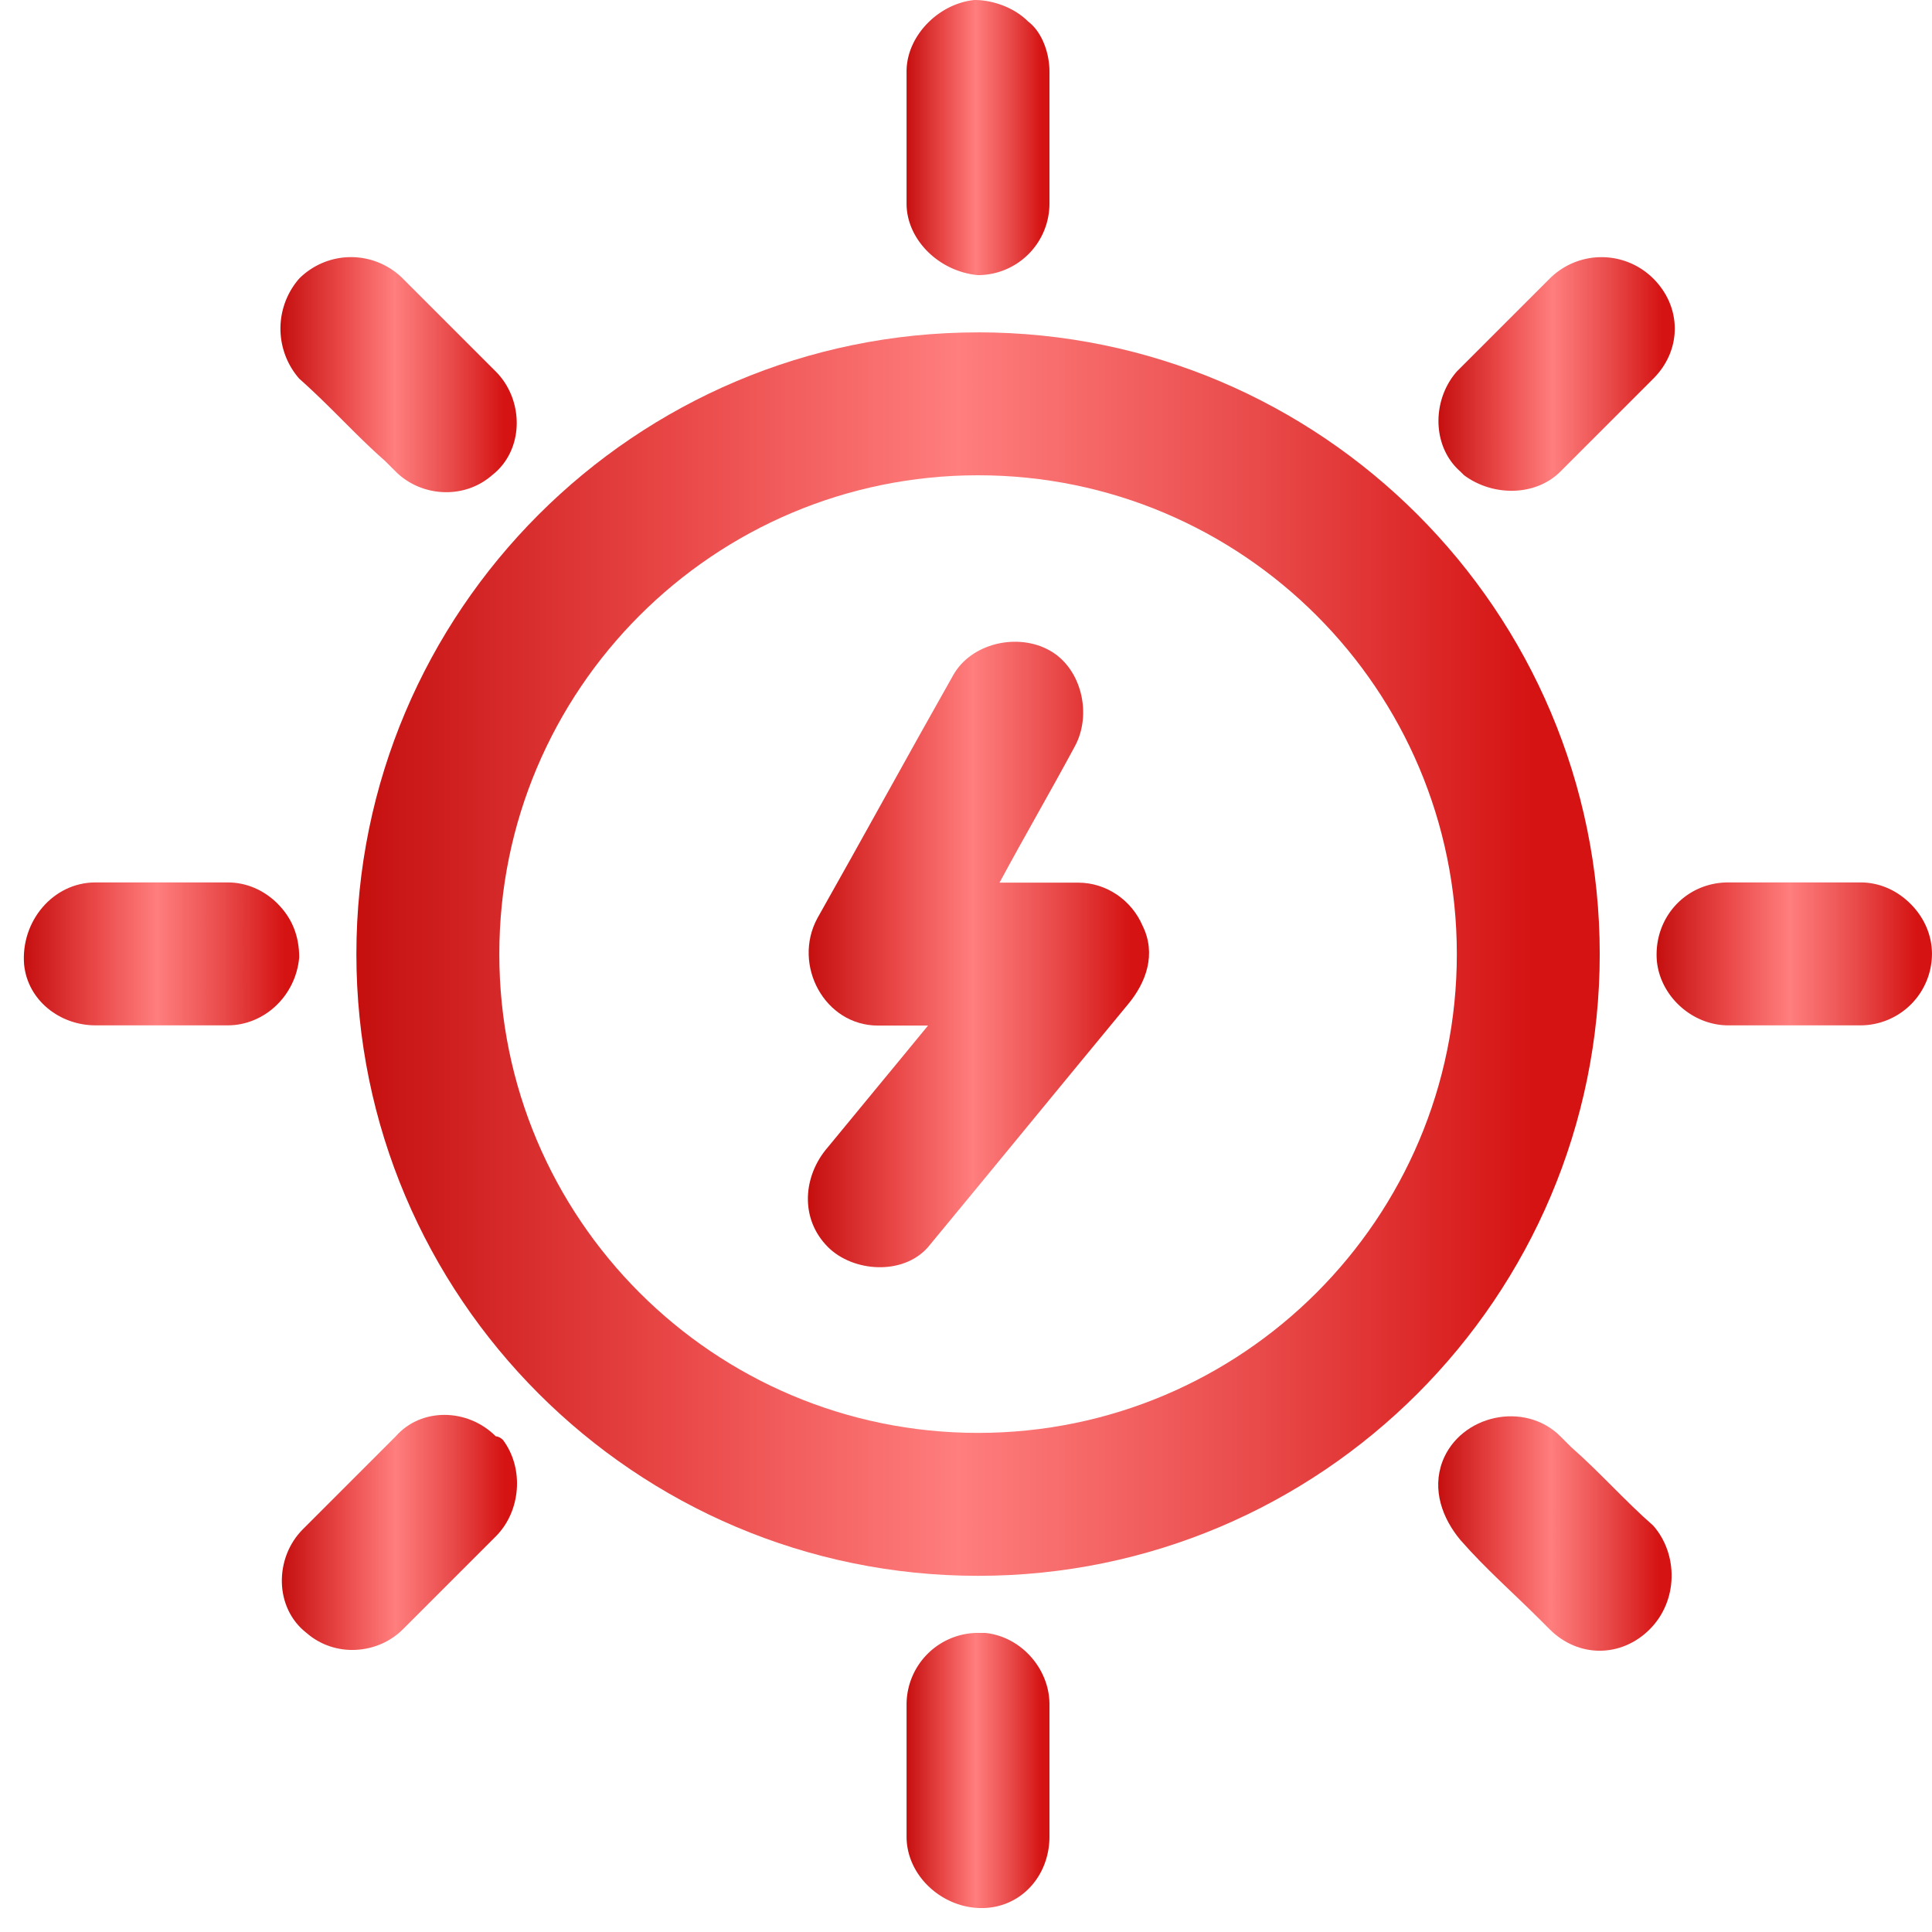
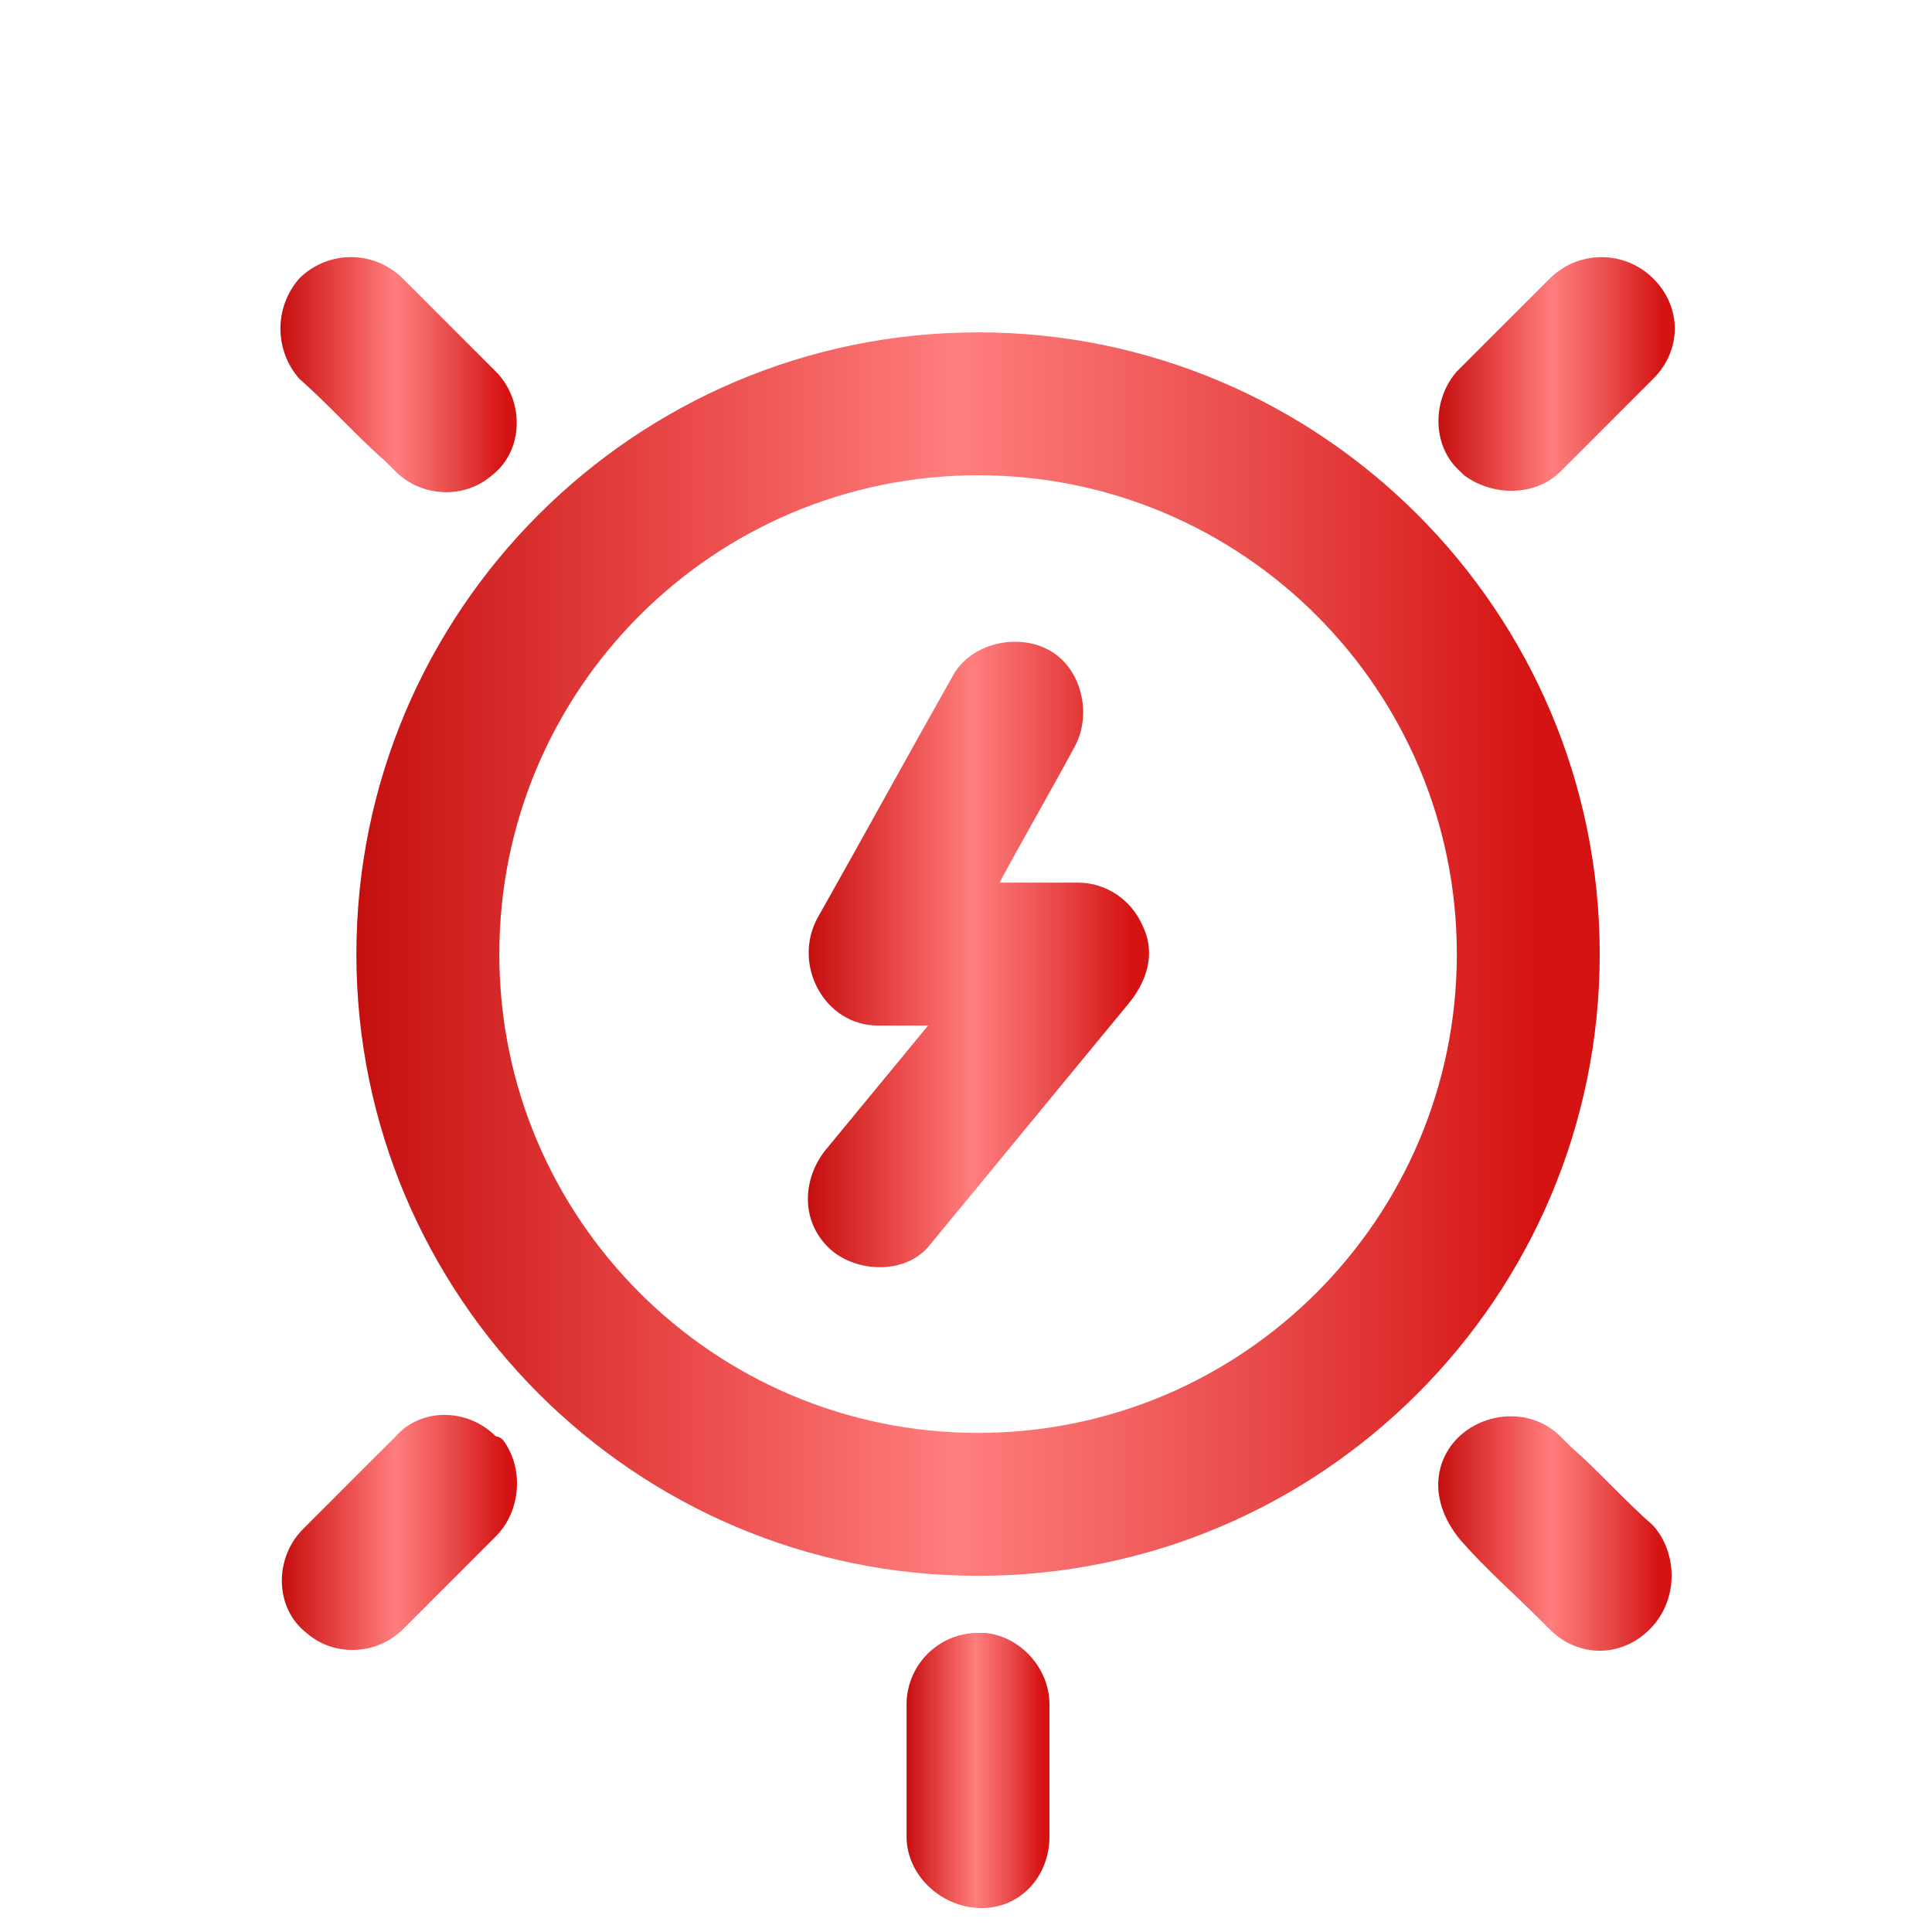
<svg xmlns="http://www.w3.org/2000/svg" width="54" height="54" fill="none">
  <path d="M30.134 24.67h-2.197c.699-1.299 1.398-2.497 2.097-3.795.5-.9.2-2.198-.7-2.697-.898-.5-2.196-.2-2.695.7-1.299 2.296-2.497 4.493-3.795 6.79-.7 1.299.2 2.997 1.697 2.997h1.398c-.898 1.098-1.897 2.297-2.796 3.395-.699.8-.799 1.998 0 2.797.7.699 2.098.799 2.796 0 1.898-2.297 3.695-4.494 5.593-6.791.499-.6.799-1.399.4-2.198-.3-.699-1-1.198-1.798-1.198Z" fill="url(#a)" />
  <path d="M27.337 9.29c-9.586 0-17.376 7.79-17.376 17.377 0 9.588 7.79 17.378 17.376 17.378 9.587 0 17.376-7.79 17.376-17.378 0-9.588-7.79-17.378-17.376-17.378Zm0 30.76c-7.39 0-13.381-5.992-13.381-13.383 0-7.39 5.992-13.383 13.381-13.383 7.39 0 13.382 5.992 13.382 13.383 0 7.39-5.992 13.383-13.382 13.383Z" fill="url(#b)" />
-   <path d="M27.336 7.69a2.003 2.003 0 0 0 1.997-1.997V1.997c0-.499-.2-1.098-.599-1.398-.4-.4-.999-.599-1.498-.599-.998.1-1.897.999-1.897 1.997v3.696c0 .998.899 1.897 1.997 1.997-.1 0 0 0 0 0Z" fill="url(#c)" />
  <path d="M27.336 45.64a2.003 2.003 0 0 0-1.997 1.998v3.696c0 1.098.998 1.997 2.097 1.997 1.098 0 1.897-.899 1.897-1.998V47.638c0-.999-.799-1.898-1.797-1.997h-.2Z" fill="url(#d)" />
  <path d="m10.76 12.88.3.3c.698.699 1.897.799 2.696.1.898-.7.898-2.098.1-2.897l-2.297-2.297-.3-.3a2.049 2.049 0 0 0-2.896 0 2.127 2.127 0 0 0 0 2.797c.899.8 1.598 1.598 2.397 2.297Z" fill="url(#e)" />
  <path d="m43.913 40.446-.3-.3c-.998-.998-2.796-.599-3.295.7-.3.798 0 1.597.5 2.197.698.799 1.497 1.498 2.196 2.197l.3.3c.798.798 1.997.798 2.796 0 .799-.8.799-2.098.1-2.897-.8-.7-1.498-1.498-2.297-2.197Z" fill="url(#f)" />
-   <path d="M7.765 25.263c-.4-.4-.899-.599-1.398-.599H2.67c-1.198 0-2.096 1.099-1.996 2.297.1.999.998 1.698 1.997 1.698h3.695c.998 0 1.897-.799 1.997-1.898 0-.599-.2-1.098-.6-1.498Z" fill="url(#g)" />
-   <path d="M53.4 25.263c-.4-.4-.899-.599-1.398-.599H48.307c-1.198 0-2.097.999-1.997 2.197.1.999.998 1.798 1.997 1.798H52.002a2.003 2.003 0 0 0 1.997-1.997c0-.5-.2-1-.599-1.399Z" fill="url(#h)" />
  <path d="M13.858 40.146c-.8-.799-2.097-.799-2.796 0l-2.297 2.297-.3.3c-.799.799-.799 2.197.1 2.896.799.7 1.997.6 2.696-.1l2.297-2.297.3-.3c.699-.699.798-1.897.2-2.696 0 0-.1-.1-.2-.1Z" fill="url(#i)" />
  <path d="m40.818 13.18.1.1c.8.599 1.997.599 2.696-.1l2.297-2.297.3-.3c.799-.799.799-1.997 0-2.796a2.049 2.049 0 0 0-2.896 0l-2.297 2.297-.3.3c-.699.798-.699 2.097.1 2.796Z" fill="url(#j)" />
  <defs>
    <linearGradient id="a" x1="22.581" y1="26.678" x2="32.116" y2="26.678" gradientUnits="userSpaceOnUse">
      <stop stop-color="#C50F0F" />
      <stop offset=".264" stop-color="#EA4949" />
      <stop offset=".484" stop-color="#FF7E7E" />
      <stop offset=".734" stop-color="#E84848" />
      <stop offset=".946" stop-color="#D51313" />
    </linearGradient>
    <linearGradient id="b" x1="9.961" y1="26.667" x2="44.713" y2="26.667" gradientUnits="userSpaceOnUse">
      <stop stop-color="#C50F0F" />
      <stop offset=".264" stop-color="#EA4949" />
      <stop offset=".484" stop-color="#FF7E7E" />
      <stop offset=".734" stop-color="#E84848" />
      <stop offset=".946" stop-color="#D51313" />
    </linearGradient>
    <linearGradient id="c" x1="25.339" y1="3.845" x2="29.333" y2="3.845" gradientUnits="userSpaceOnUse">
      <stop stop-color="#C50F0F" />
      <stop offset=".264" stop-color="#EA4949" />
      <stop offset=".484" stop-color="#FF7E7E" />
      <stop offset=".734" stop-color="#E84848" />
      <stop offset=".946" stop-color="#D51313" />
    </linearGradient>
    <linearGradient id="d" x1="25.339" y1="49.486" x2="29.333" y2="49.486" gradientUnits="userSpaceOnUse">
      <stop stop-color="#C50F0F" />
      <stop offset=".264" stop-color="#EA4949" />
      <stop offset=".484" stop-color="#FF7E7E" />
      <stop offset=".734" stop-color="#E84848" />
      <stop offset=".946" stop-color="#D51313" />
    </linearGradient>
    <linearGradient id="e" x1="7.839" y1="10.472" x2="14.443" y2="10.472" gradientUnits="userSpaceOnUse">
      <stop stop-color="#C50F0F" />
      <stop offset=".264" stop-color="#EA4949" />
      <stop offset=".484" stop-color="#FF7E7E" />
      <stop offset=".734" stop-color="#E84848" />
      <stop offset=".946" stop-color="#D51313" />
    </linearGradient>
    <linearGradient id="f" x1="40.198" y1="42.862" x2="46.722" y2="42.862" gradientUnits="userSpaceOnUse">
      <stop stop-color="#C50F0F" />
      <stop offset=".264" stop-color="#EA4949" />
      <stop offset=".484" stop-color="#FF7E7E" />
      <stop offset=".734" stop-color="#E84848" />
      <stop offset=".946" stop-color="#D51313" />
    </linearGradient>
    <linearGradient id="g" x1=".667" y1="26.662" x2="8.364" y2="26.662" gradientUnits="userSpaceOnUse">
      <stop stop-color="#C50F0F" />
      <stop offset=".264" stop-color="#EA4949" />
      <stop offset=".484" stop-color="#FF7E7E" />
      <stop offset=".734" stop-color="#E84848" />
      <stop offset=".946" stop-color="#D51313" />
    </linearGradient>
    <linearGradient id="h" x1="46.302" y1="26.662" x2="53.999" y2="26.662" gradientUnits="userSpaceOnUse">
      <stop stop-color="#C50F0F" />
      <stop offset=".264" stop-color="#EA4949" />
      <stop offset=".484" stop-color="#FF7E7E" />
      <stop offset=".734" stop-color="#E84848" />
      <stop offset=".946" stop-color="#D51313" />
    </linearGradient>
    <linearGradient id="i" x1="7.878" y1="42.831" x2="14.451" y2="42.831" gradientUnits="userSpaceOnUse">
      <stop stop-color="#C50F0F" />
      <stop offset=".264" stop-color="#EA4949" />
      <stop offset=".484" stop-color="#FF7E7E" />
      <stop offset=".734" stop-color="#E84848" />
      <stop offset=".946" stop-color="#D51313" />
    </linearGradient>
    <linearGradient id="j" x1="40.206" y1="10.452" x2="46.81" y2="10.452" gradientUnits="userSpaceOnUse">
      <stop stop-color="#C50F0F" />
      <stop offset=".264" stop-color="#EA4949" />
      <stop offset=".484" stop-color="#FF7E7E" />
      <stop offset=".734" stop-color="#E84848" />
      <stop offset=".946" stop-color="#D51313" />
    </linearGradient>
  </defs>
</svg>